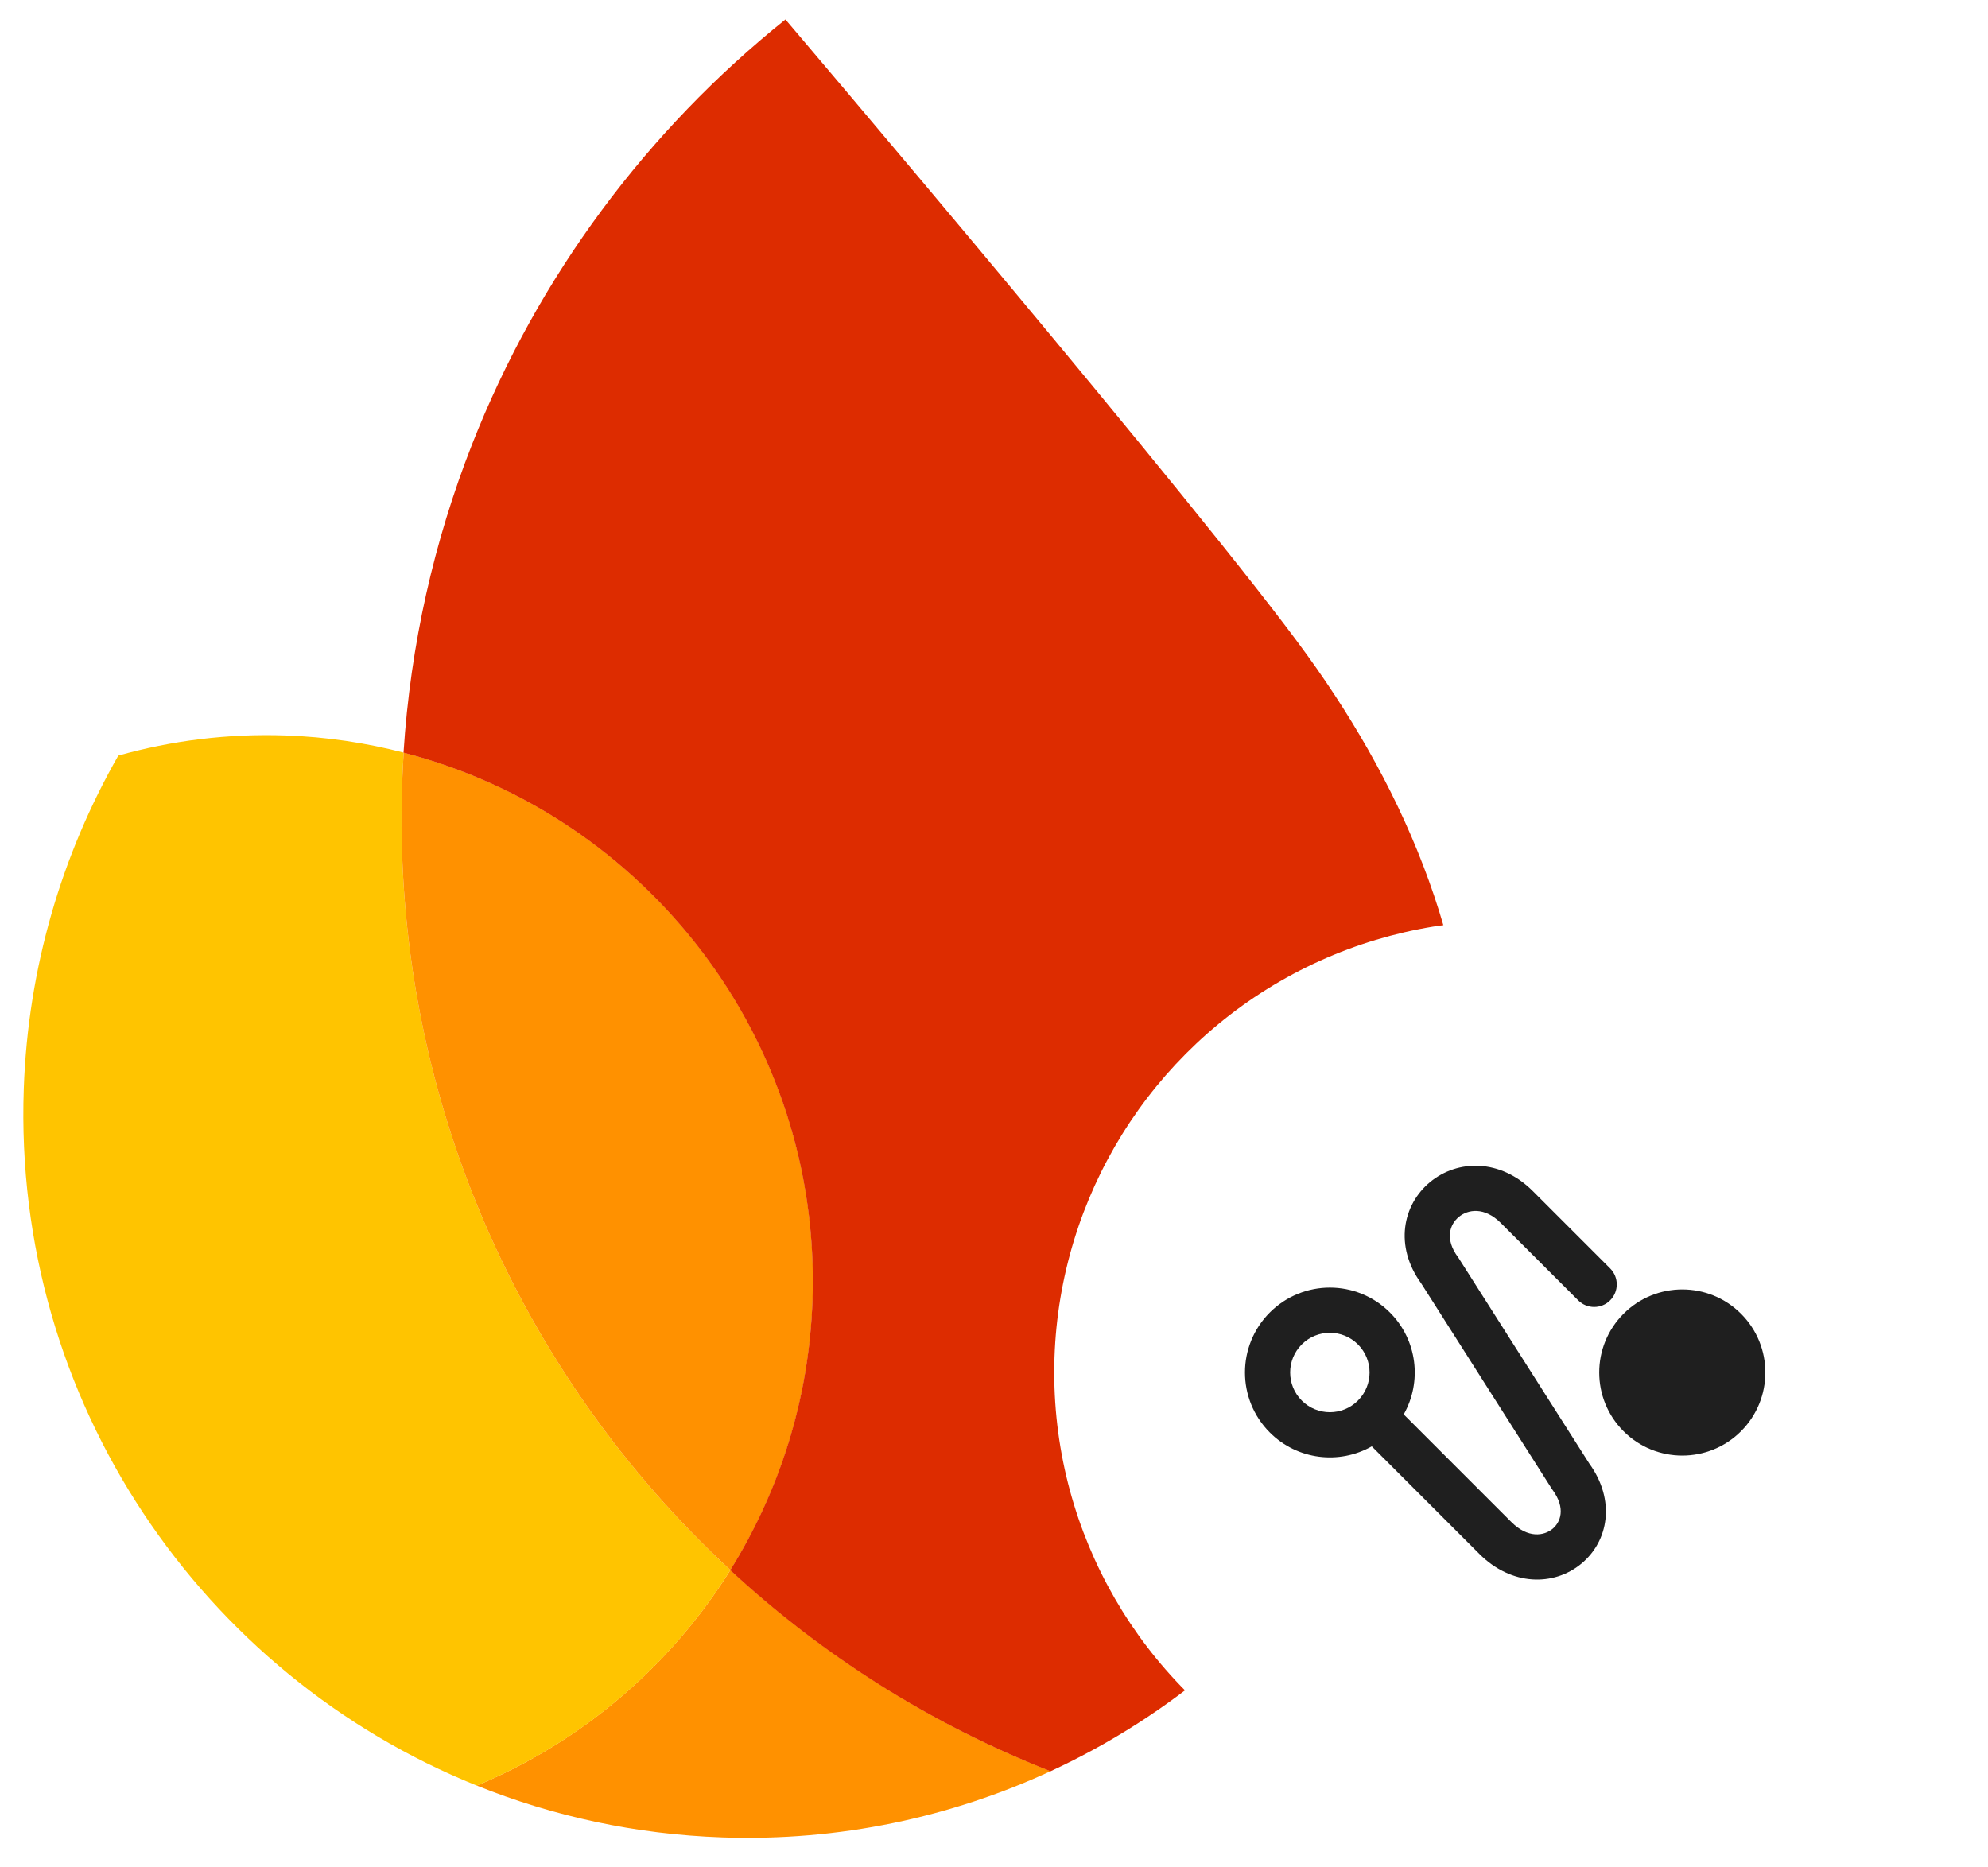
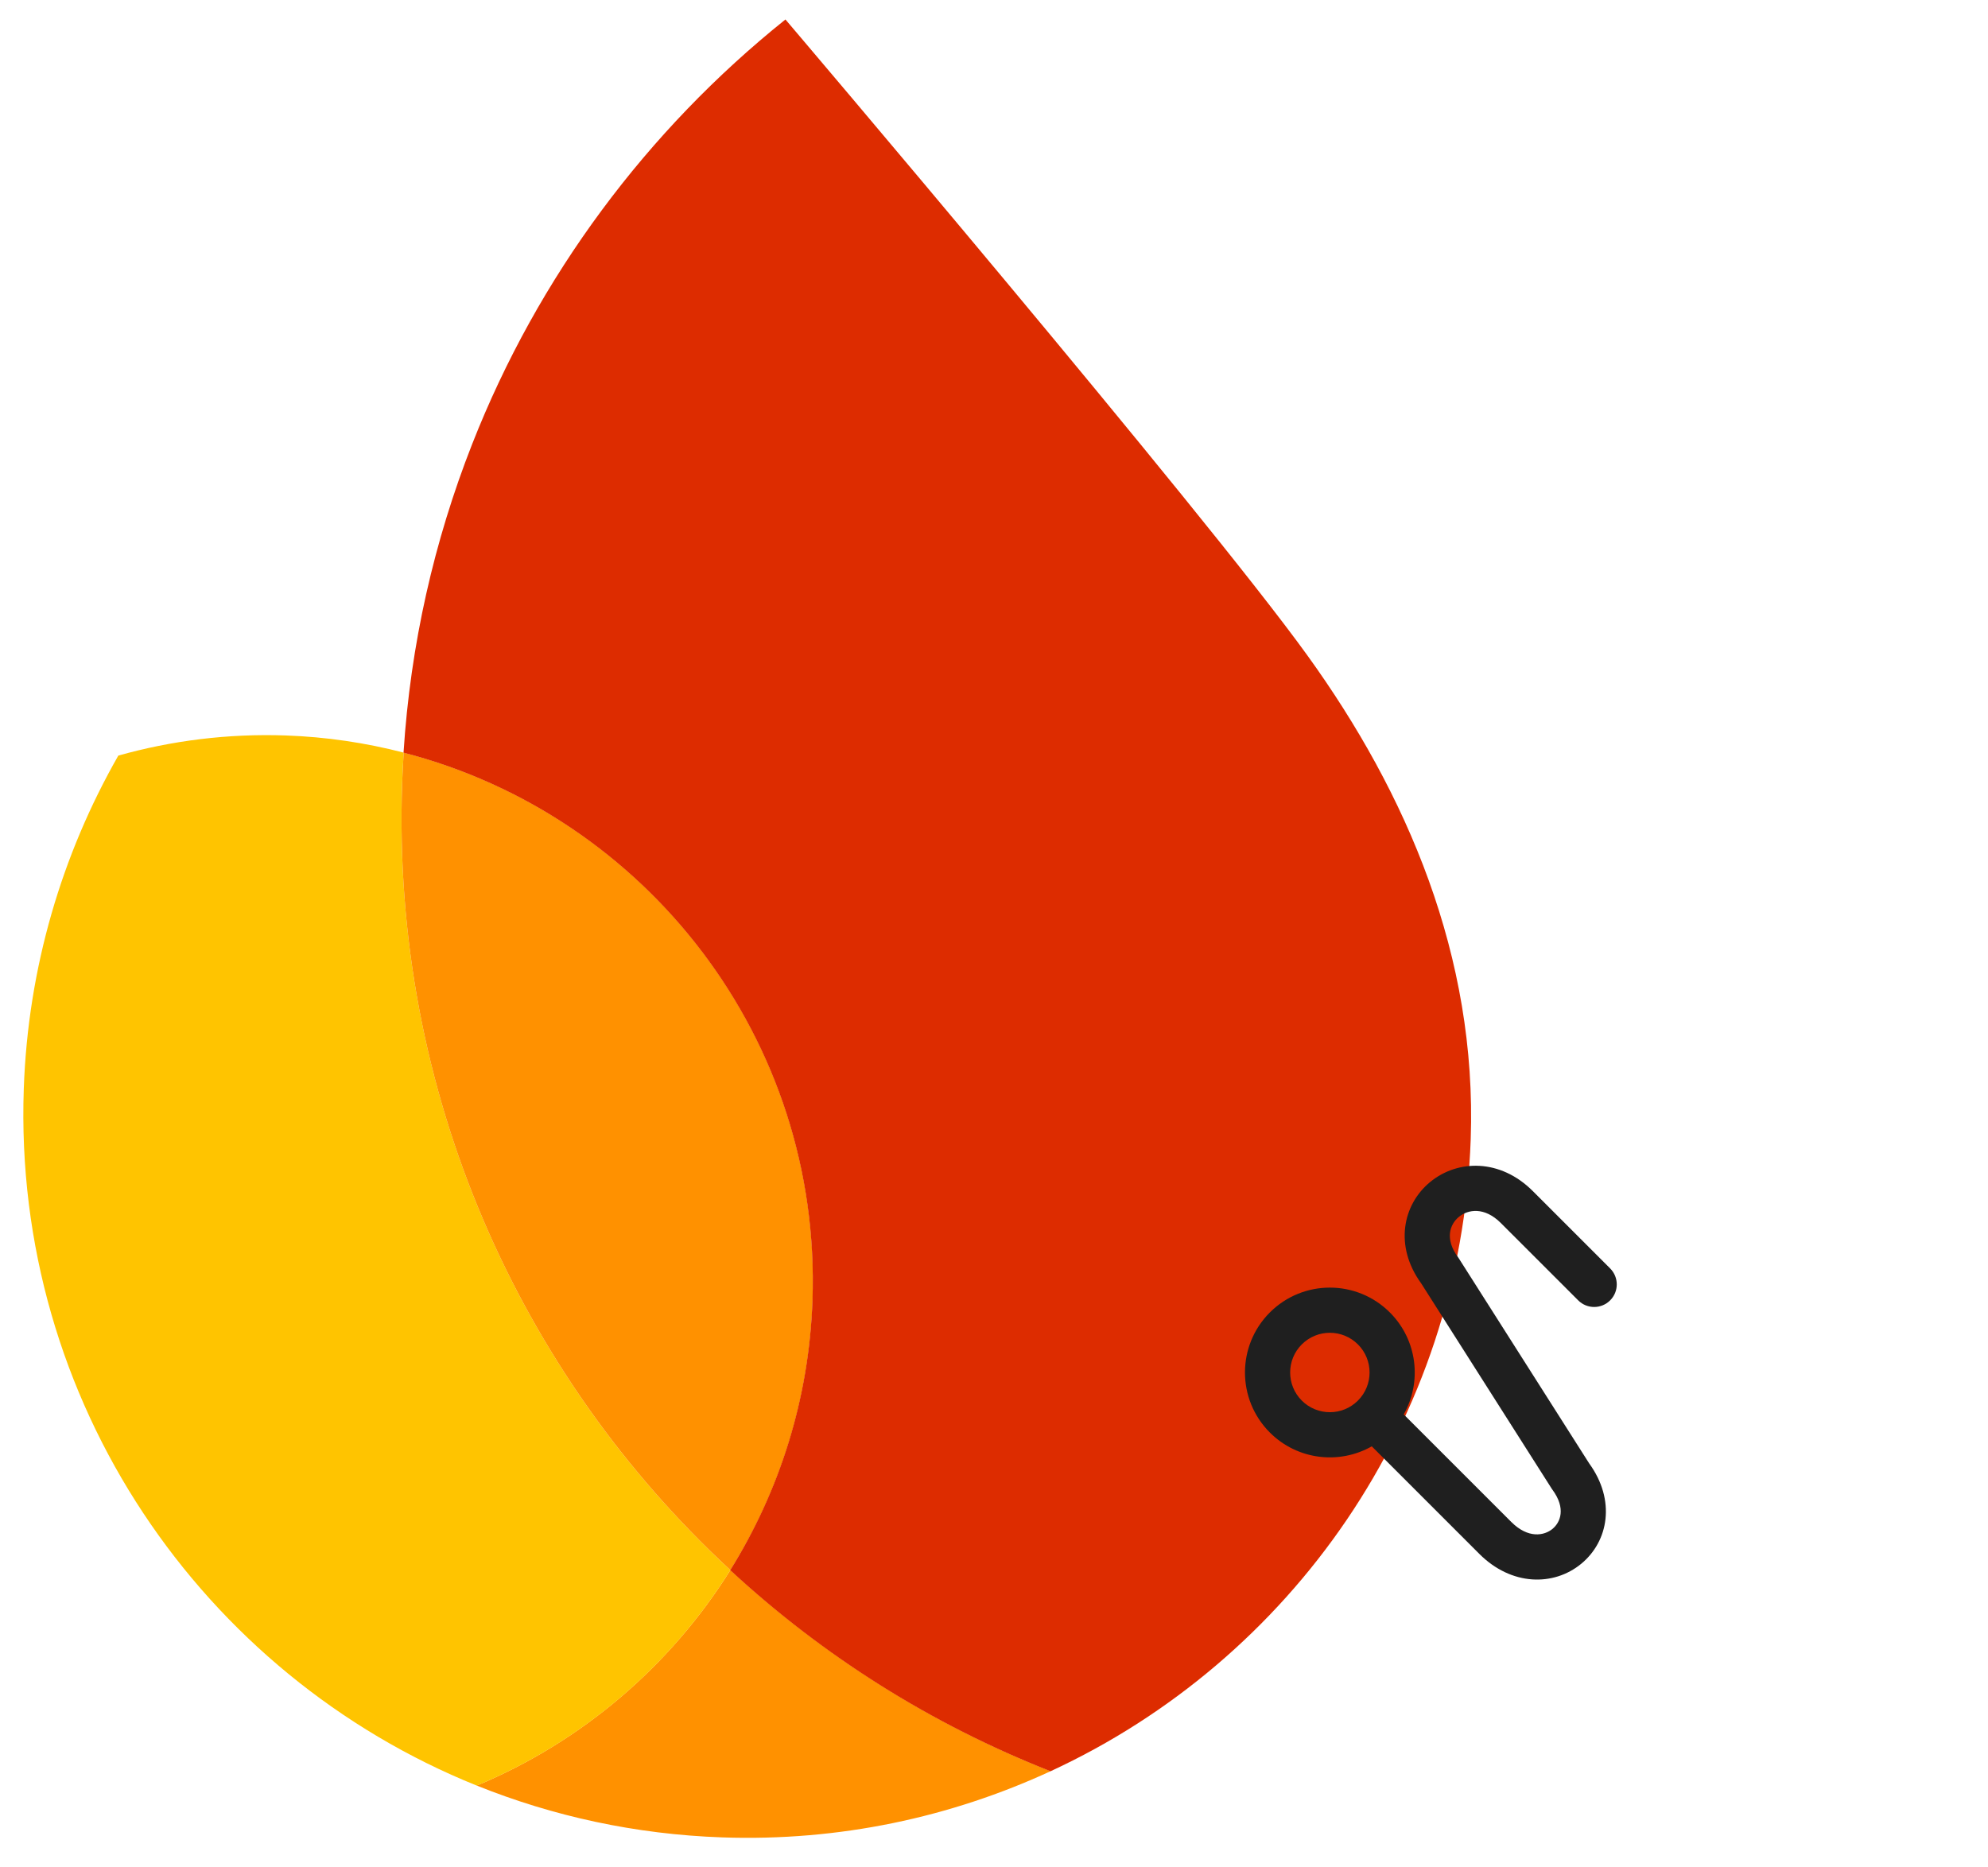
<svg xmlns="http://www.w3.org/2000/svg" width="132" height="124" viewBox="0 0 132 124" fill="none">
  <path d="M31.656 118.567C36.708 120.601 42.19 121.807 47.945 122.008C55.733 122.28 63.14 120.67 69.762 117.611C61.821 114.492 54.63 109.929 48.493 104.257C44.515 110.627 38.63 115.658 31.656 118.567Z" fill="#FF9100" />
-   <path d="M48.494 104.259C34.485 91.302 25.986 72.548 26.704 51.979C26.727 51.311 26.763 50.644 26.804 49.976C24.295 49.327 21.675 48.931 18.98 48.837C15.121 48.702 11.384 49.181 7.856 50.174C4.117 56.725 1.86 64.242 1.579 72.293C0.853 93.071 13.427 111.227 31.657 118.569C38.632 115.66 44.516 110.635 48.494 104.259Z" fill="#FFC400" />
+   <path d="M48.494 104.259C34.485 91.302 25.986 72.548 26.704 51.979C26.727 51.311 26.763 50.644 26.804 49.976C24.295 49.327 21.675 48.931 18.98 48.837C15.121 48.702 11.384 49.181 7.856 50.174C4.117 56.725 1.86 64.242 1.579 72.293C0.853 93.071 13.427 111.227 31.657 118.569C38.632 115.66 44.516 110.635 48.494 104.259" fill="#FFC400" />
  <path d="M48.494 104.258C51.751 99.046 53.726 92.935 53.956 86.351C54.56 69.032 42.917 54.133 26.803 49.976C26.762 50.643 26.727 51.31 26.703 51.978C25.985 72.548 34.484 91.302 48.494 104.258Z" fill="#FF9100" />
  <path d="M52.152 1.293C42.975 8.645 35.727 18.34 31.343 29.508C28.832 35.905 27.255 42.777 26.794 49.98C42.909 54.137 54.552 69.036 53.947 86.355C53.717 92.939 51.736 99.044 48.485 104.263C54.622 109.941 61.813 114.497 69.754 117.616C85.691 110.249 96.999 94.397 97.653 75.646C98.078 63.498 93.41 52.67 86.815 43.531C79.85 33.865 52.152 1.293 52.152 1.293Z" fill="#DD2C00" />
  <g filter="url(#filter0_d_47_3679)">
-     <circle cx="100" cy="90.468" r="30" fill="white" />
    <path fill-rule="evenodd" clip-rule="evenodd" d="M100.346 100.392L93.204 93.25C94.426 91.099 94.12 88.316 92.286 86.482C90.085 84.281 86.516 84.281 84.315 86.482C82.114 88.683 82.114 92.252 84.315 94.453C86.149 96.287 88.932 96.593 91.083 95.371L98.225 102.513C100.364 104.652 103.164 104.668 104.984 103.175C106.814 101.673 107.291 98.945 105.52 96.506L96.84 82.853L96.809 82.81C95.905 81.587 96.28 80.619 96.864 80.137C97.464 79.641 98.555 79.444 99.655 80.544L104.79 85.678C105.376 86.264 106.326 86.264 106.911 85.678C107.497 85.093 107.497 84.143 106.911 83.557L101.777 78.422C99.612 76.258 96.779 76.318 94.955 77.823C93.126 79.332 92.572 82.081 94.363 84.548L103.043 98.201L103.074 98.244C103.999 99.496 103.605 100.425 103.081 100.855C102.536 101.302 101.472 101.517 100.346 100.392ZM86.436 92.332C87.466 93.362 89.135 93.362 90.165 92.332C91.195 91.302 91.195 89.633 90.165 88.603C89.135 87.574 87.466 87.574 86.436 88.603C85.407 89.633 85.407 91.302 86.436 92.332Z" fill="#1F1F1F" />
-     <path d="M107.801 86.568C105.647 88.722 105.647 92.214 107.801 94.368C109.955 96.522 113.447 96.522 115.601 94.368C117.755 92.214 117.755 88.722 115.601 86.568C113.447 84.414 109.955 84.414 107.801 86.568Z" fill="#1F1F1F" />
  </g>
  <defs>
    <filter id="filter0_d_47_3679" x="68" y="59.138" width="64" height="64" filterUnits="userSpaceOnUse" color-interpolation-filters="sRGB">
      <feFlood flood-opacity="0" result="BackgroundImageFix" />
      <feColorMatrix in="SourceAlpha" type="matrix" values="0 0 0 0 0 0 0 0 0 0 0 0 0 0 0 0 0 0 127 0" result="hardAlpha" />
      <feOffset dy="0.67" />
      <feGaussianBlur stdDeviation="1" />
      <feComposite in2="hardAlpha" operator="out" />
      <feColorMatrix type="matrix" values="0 0 0 0 0 0 0 0 0 0 0 0 0 0 0 0 0 0 0.3 0" />
      <feBlend mode="normal" in2="BackgroundImageFix" result="effect1_dropShadow_47_3679" />
      <feBlend mode="normal" in="SourceGraphic" in2="effect1_dropShadow_47_3679" result="shape" />
    </filter>
  </defs>
</svg>